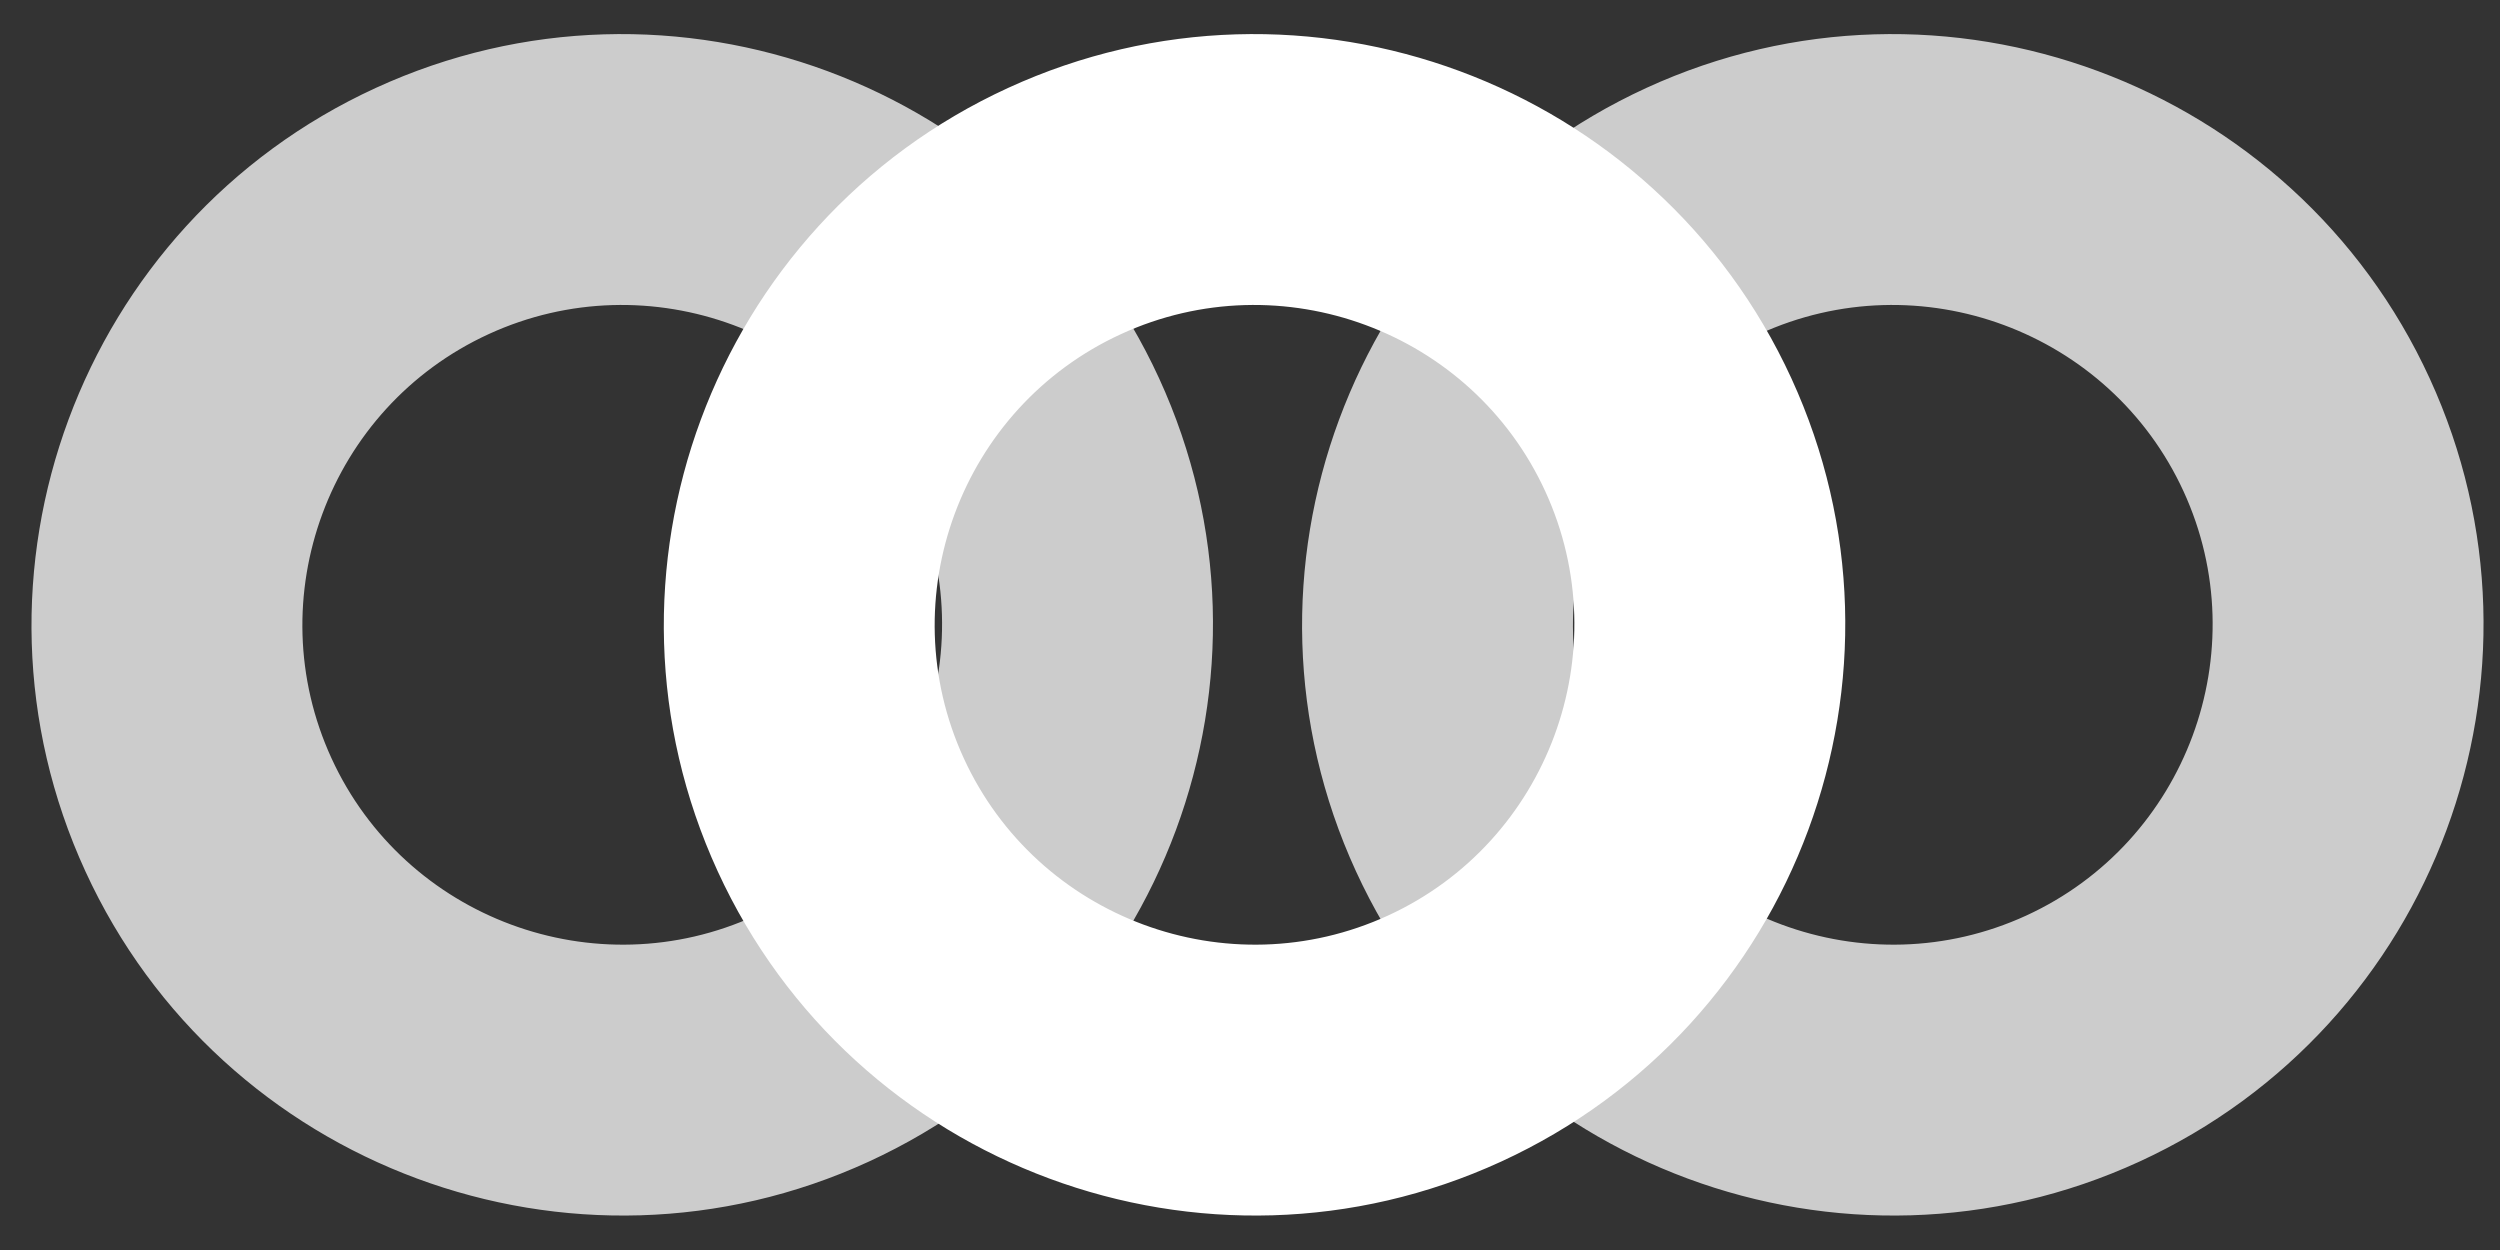
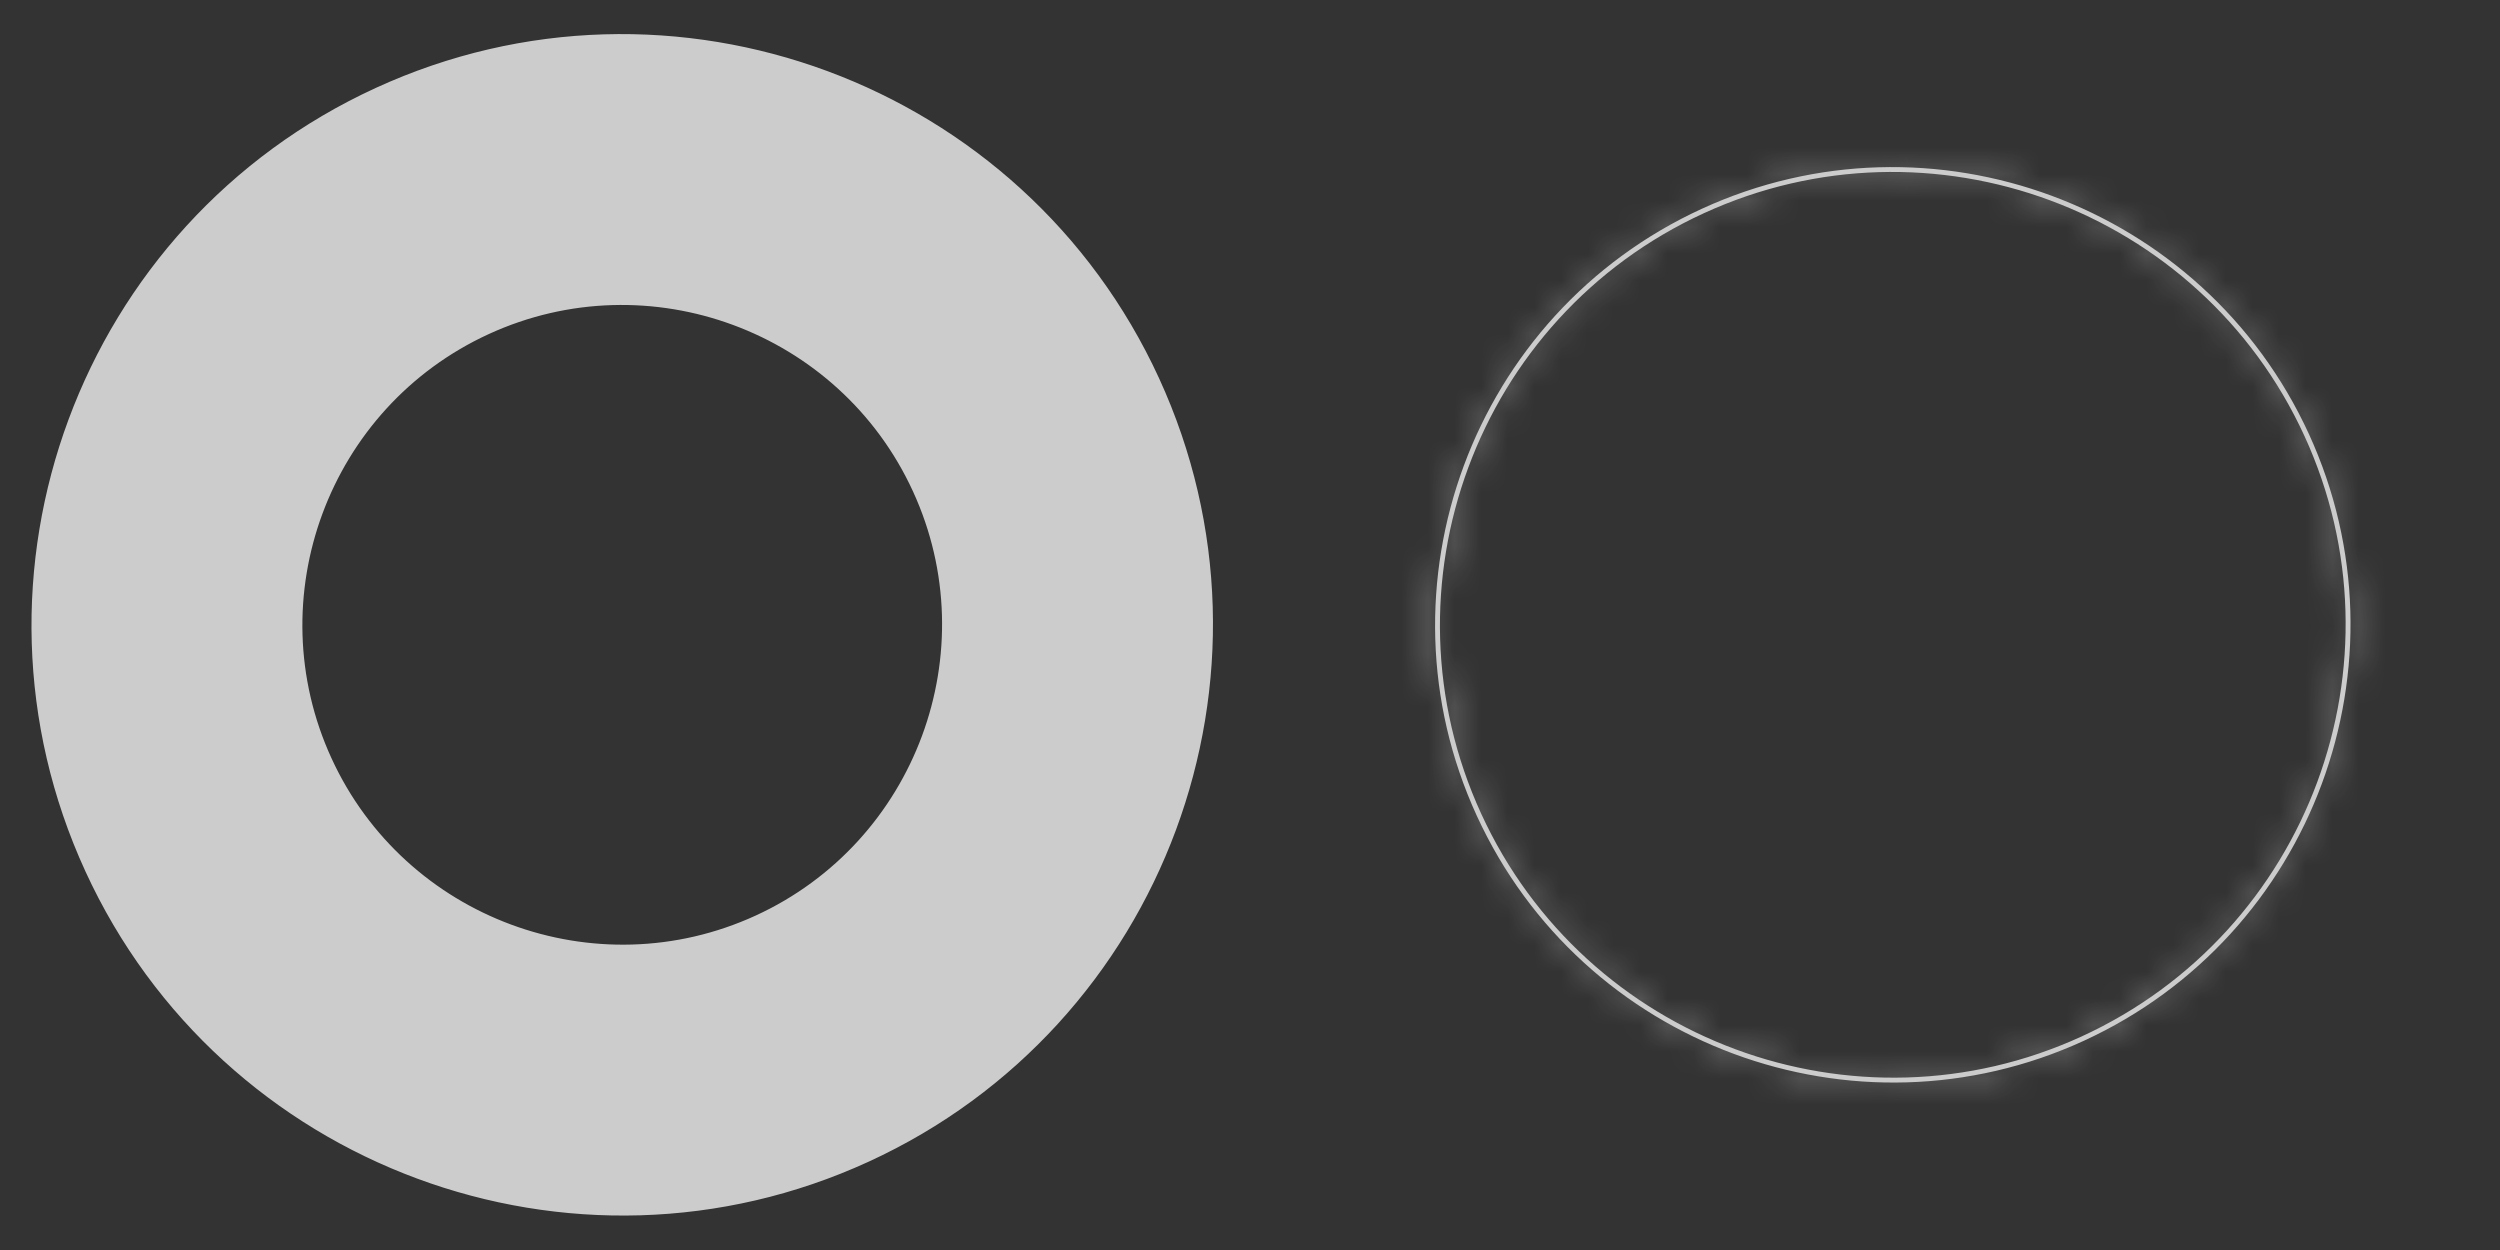
<svg xmlns="http://www.w3.org/2000/svg" width="94" height="47" viewBox="0 0 94 47" fill="none">
  <rect x="0" y="0" width="94" height="47" fill="#333333" stroke="none" />
  <mask id="path-1-outside-1_101_3275" maskUnits="userSpaceOnUse" x="17.193" y="-5.961" width="59.672" height="59.672" fill="black">
    <rect fill="white" x="17.193" y="-5.961" width="59.672" height="59.672" />
-     <path d="M62.646 16.388C58.728 7.855 48.599 4.1 40.064 8.018C31.53 11.936 27.777 22.065 31.695 30.598C35.613 39.131 45.742 42.886 54.274 38.969C62.806 35.051 66.563 24.921 62.646 16.388ZM31.529 30.674C27.569 22.049 31.366 11.81 39.988 7.851C48.61 3.893 58.852 7.686 62.812 16.311C66.772 24.936 62.976 35.175 54.351 39.135C45.725 43.095 35.489 39.3 31.529 30.674Z" />
+     <path d="M62.646 16.388C58.728 7.855 48.599 4.1 40.064 8.018C31.53 11.936 27.777 22.065 31.695 30.598C35.613 39.131 45.742 42.886 54.274 38.969C62.806 35.051 66.563 24.921 62.646 16.388ZM31.529 30.674C27.569 22.049 31.366 11.81 39.988 7.851C48.61 3.893 58.852 7.686 62.812 16.311C45.725 43.095 35.489 39.3 31.529 30.674Z" />
  </mask>
-   <path d="M62.646 16.388C58.728 7.855 48.599 4.1 40.064 8.018C31.53 11.936 27.777 22.065 31.695 30.598C35.613 39.131 45.742 42.886 54.274 38.969C62.806 35.051 66.563 24.921 62.646 16.388ZM31.529 30.674C27.569 22.049 31.366 11.81 39.988 7.851C48.61 3.893 58.852 7.686 62.812 16.311C66.772 24.936 62.976 35.175 54.351 39.135C45.725 43.095 35.489 39.3 31.529 30.674Z" fill="white" />
-   <path d="M67.19 14.302C62.12 3.259 49.022 -1.596 37.978 3.474L42.151 12.562C48.175 9.796 55.336 12.451 58.102 18.474L67.19 14.302ZM37.978 3.474C26.934 8.545 22.081 21.642 27.151 32.684L36.239 28.512C33.473 22.487 36.127 15.328 42.151 12.562L37.978 3.474ZM27.151 32.684C32.221 43.726 45.319 48.582 56.36 43.513L52.188 34.425C46.166 37.19 39.005 34.535 36.239 28.512L27.151 32.684ZM56.36 43.513C67.401 38.444 72.26 25.345 67.19 14.302L58.102 18.474C60.867 24.497 58.211 31.659 52.188 34.425L56.36 43.513ZM36.073 28.588C33.265 22.472 35.961 15.202 42.074 12.395L37.902 3.307C26.77 8.418 21.873 21.625 26.985 32.76L36.073 28.588ZM42.074 12.395C48.188 9.588 55.461 12.283 58.268 18.398L67.356 14.225C62.244 3.09 49.033 -1.803 37.902 3.307L42.074 12.395ZM58.268 18.398C61.076 24.513 58.381 31.783 52.264 34.591L56.437 43.679C67.572 38.567 72.469 25.36 67.356 14.225L58.268 18.398ZM52.264 34.591C46.148 37.399 38.881 34.704 36.073 28.588L26.985 32.76C32.097 43.895 45.301 48.791 56.437 43.679L52.264 34.591Z" fill="white" mask="url(#path-1-outside-1_101_3275)" />
  <g style="mix-blend-mode:hard-light" opacity="0.75">
    <mask id="path-3-outside-2_101_3275" maskUnits="userSpaceOnUse" x="-6.582" y="-5.961" width="59.672" height="59.672" fill="black">
      <rect fill="white" x="-6.582" y="-5.961" width="59.672" height="59.672" />
-       <path d="M38.871 16.388C34.954 7.855 24.824 4.1 16.29 8.018C7.756 11.936 4.003 22.065 7.921 30.598C11.838 39.131 21.968 42.886 30.5 38.969C39.032 35.051 42.789 24.921 38.871 16.388ZM7.754 30.674C3.794 22.049 7.591 11.81 16.213 7.851C24.836 3.893 35.078 7.686 39.038 16.311C42.998 24.936 39.202 35.175 30.576 39.135C21.95 43.095 11.714 39.3 7.754 30.674Z" />
    </mask>
    <path d="M38.871 16.388C34.954 7.855 24.824 4.1 16.29 8.018C7.756 11.936 4.003 22.065 7.921 30.598C11.838 39.131 21.968 42.886 30.5 38.969C39.032 35.051 42.789 24.921 38.871 16.388ZM7.754 30.674C3.794 22.049 7.591 11.81 16.213 7.851C24.836 3.893 35.078 7.686 39.038 16.311C42.998 24.936 39.202 35.175 30.576 39.135C21.95 43.095 11.714 39.3 7.754 30.674Z" fill="white" />
    <path d="M43.415 14.302C38.345 3.259 25.247 -1.596 14.204 3.474L18.376 12.562C24.401 9.796 31.562 12.451 34.327 18.474L43.415 14.302ZM14.204 3.474C3.159 8.545 -1.693 21.642 3.377 32.684L12.465 28.512C9.699 22.487 12.352 15.328 18.376 12.562L14.204 3.474ZM3.377 32.684C8.446 43.726 21.544 48.582 32.586 43.513L28.414 34.425C22.391 37.19 15.23 34.535 12.465 28.512L3.377 32.684ZM32.586 43.513C43.627 38.444 48.485 25.345 43.415 14.302L34.327 18.474C37.093 24.497 34.437 31.659 28.414 34.425L32.586 43.513ZM12.298 28.588C9.491 22.472 12.187 15.202 18.3 12.395L14.127 3.307C2.995 8.418 -1.902 21.625 3.21 32.76L12.298 28.588ZM18.3 12.395C24.413 9.588 31.686 12.283 34.494 18.398L43.582 14.225C38.469 3.09 25.258 -1.803 14.127 3.307L18.3 12.395ZM34.494 18.398C37.301 24.513 34.607 31.783 28.49 34.591L32.662 43.679C43.797 38.567 48.694 25.36 43.582 14.225L34.494 18.398ZM28.49 34.591C22.374 37.399 15.106 34.704 12.298 28.588L3.21 32.76C8.322 43.895 21.526 48.791 32.662 43.679L28.49 34.591Z" fill="white" mask="url(#path-3-outside-2_101_3275)" />
  </g>
  <g style="mix-blend-mode:hard-light" opacity="0.75">
    <mask id="path-5-outside-3_101_3275" maskUnits="userSpaceOnUse" x="41.192" y="-5.961" width="59.672" height="59.672" fill="black">
-       <rect fill="white" x="41.192" y="-5.961" width="59.672" height="59.672" />
      <path d="M86.645 16.388C82.727 7.855 72.597 4.1 64.063 8.018C55.529 11.936 51.776 22.065 55.694 30.598C59.612 39.131 69.741 42.886 78.273 38.969C86.805 35.051 90.562 24.921 86.645 16.388ZM55.528 30.674C51.568 22.049 55.364 11.81 63.987 7.851C72.609 3.893 82.851 7.686 86.811 16.311C90.771 24.936 86.975 35.175 78.35 39.135C69.724 43.095 59.488 39.3 55.528 30.674Z" />
    </mask>
    <path d="M86.645 16.388C82.727 7.855 72.597 4.1 64.063 8.018C55.529 11.936 51.776 22.065 55.694 30.598C59.612 39.131 69.741 42.886 78.273 38.969C86.805 35.051 90.562 24.921 86.645 16.388ZM55.528 30.674C51.568 22.049 55.364 11.81 63.987 7.851C72.609 3.893 82.851 7.686 86.811 16.311C90.771 24.936 86.975 35.175 78.35 39.135C69.724 43.095 59.488 39.3 55.528 30.674Z" fill="white" />
    <path d="M91.189 14.302C86.119 3.259 73.021 -1.596 61.977 3.474L66.15 12.562C72.174 9.796 79.335 12.451 82.101 18.474L91.189 14.302ZM61.977 3.474C50.933 8.545 46.081 21.642 51.15 32.684L60.238 28.512C57.472 22.487 60.126 15.328 66.15 12.562L61.977 3.474ZM51.15 32.684C56.22 43.726 69.318 48.582 80.359 43.513L76.187 34.425C70.165 37.19 63.004 34.535 60.238 28.512L51.15 32.684ZM80.359 43.513C91.4 38.444 96.259 25.345 91.189 14.302L82.101 18.474C84.866 24.497 82.21 31.659 76.187 34.425L80.359 43.513ZM60.072 28.588C57.264 22.472 59.96 15.202 66.073 12.395L61.901 3.307C50.769 8.418 45.872 21.625 50.984 32.76L60.072 28.588ZM66.073 12.395C72.187 9.588 79.46 12.283 82.267 18.398L91.355 14.225C86.243 3.09 73.032 -1.803 61.901 3.307L66.073 12.395ZM82.267 18.398C85.075 24.513 82.38 31.783 76.263 34.591L80.436 43.679C91.571 38.567 96.468 25.36 91.355 14.225L82.267 18.398ZM76.263 34.591C70.148 37.399 62.88 34.704 60.072 28.588L50.984 32.76C56.096 43.895 69.3 48.791 80.436 43.679L76.263 34.591Z" fill="white" mask="url(#path-5-outside-3_101_3275)" />
  </g>
</svg>